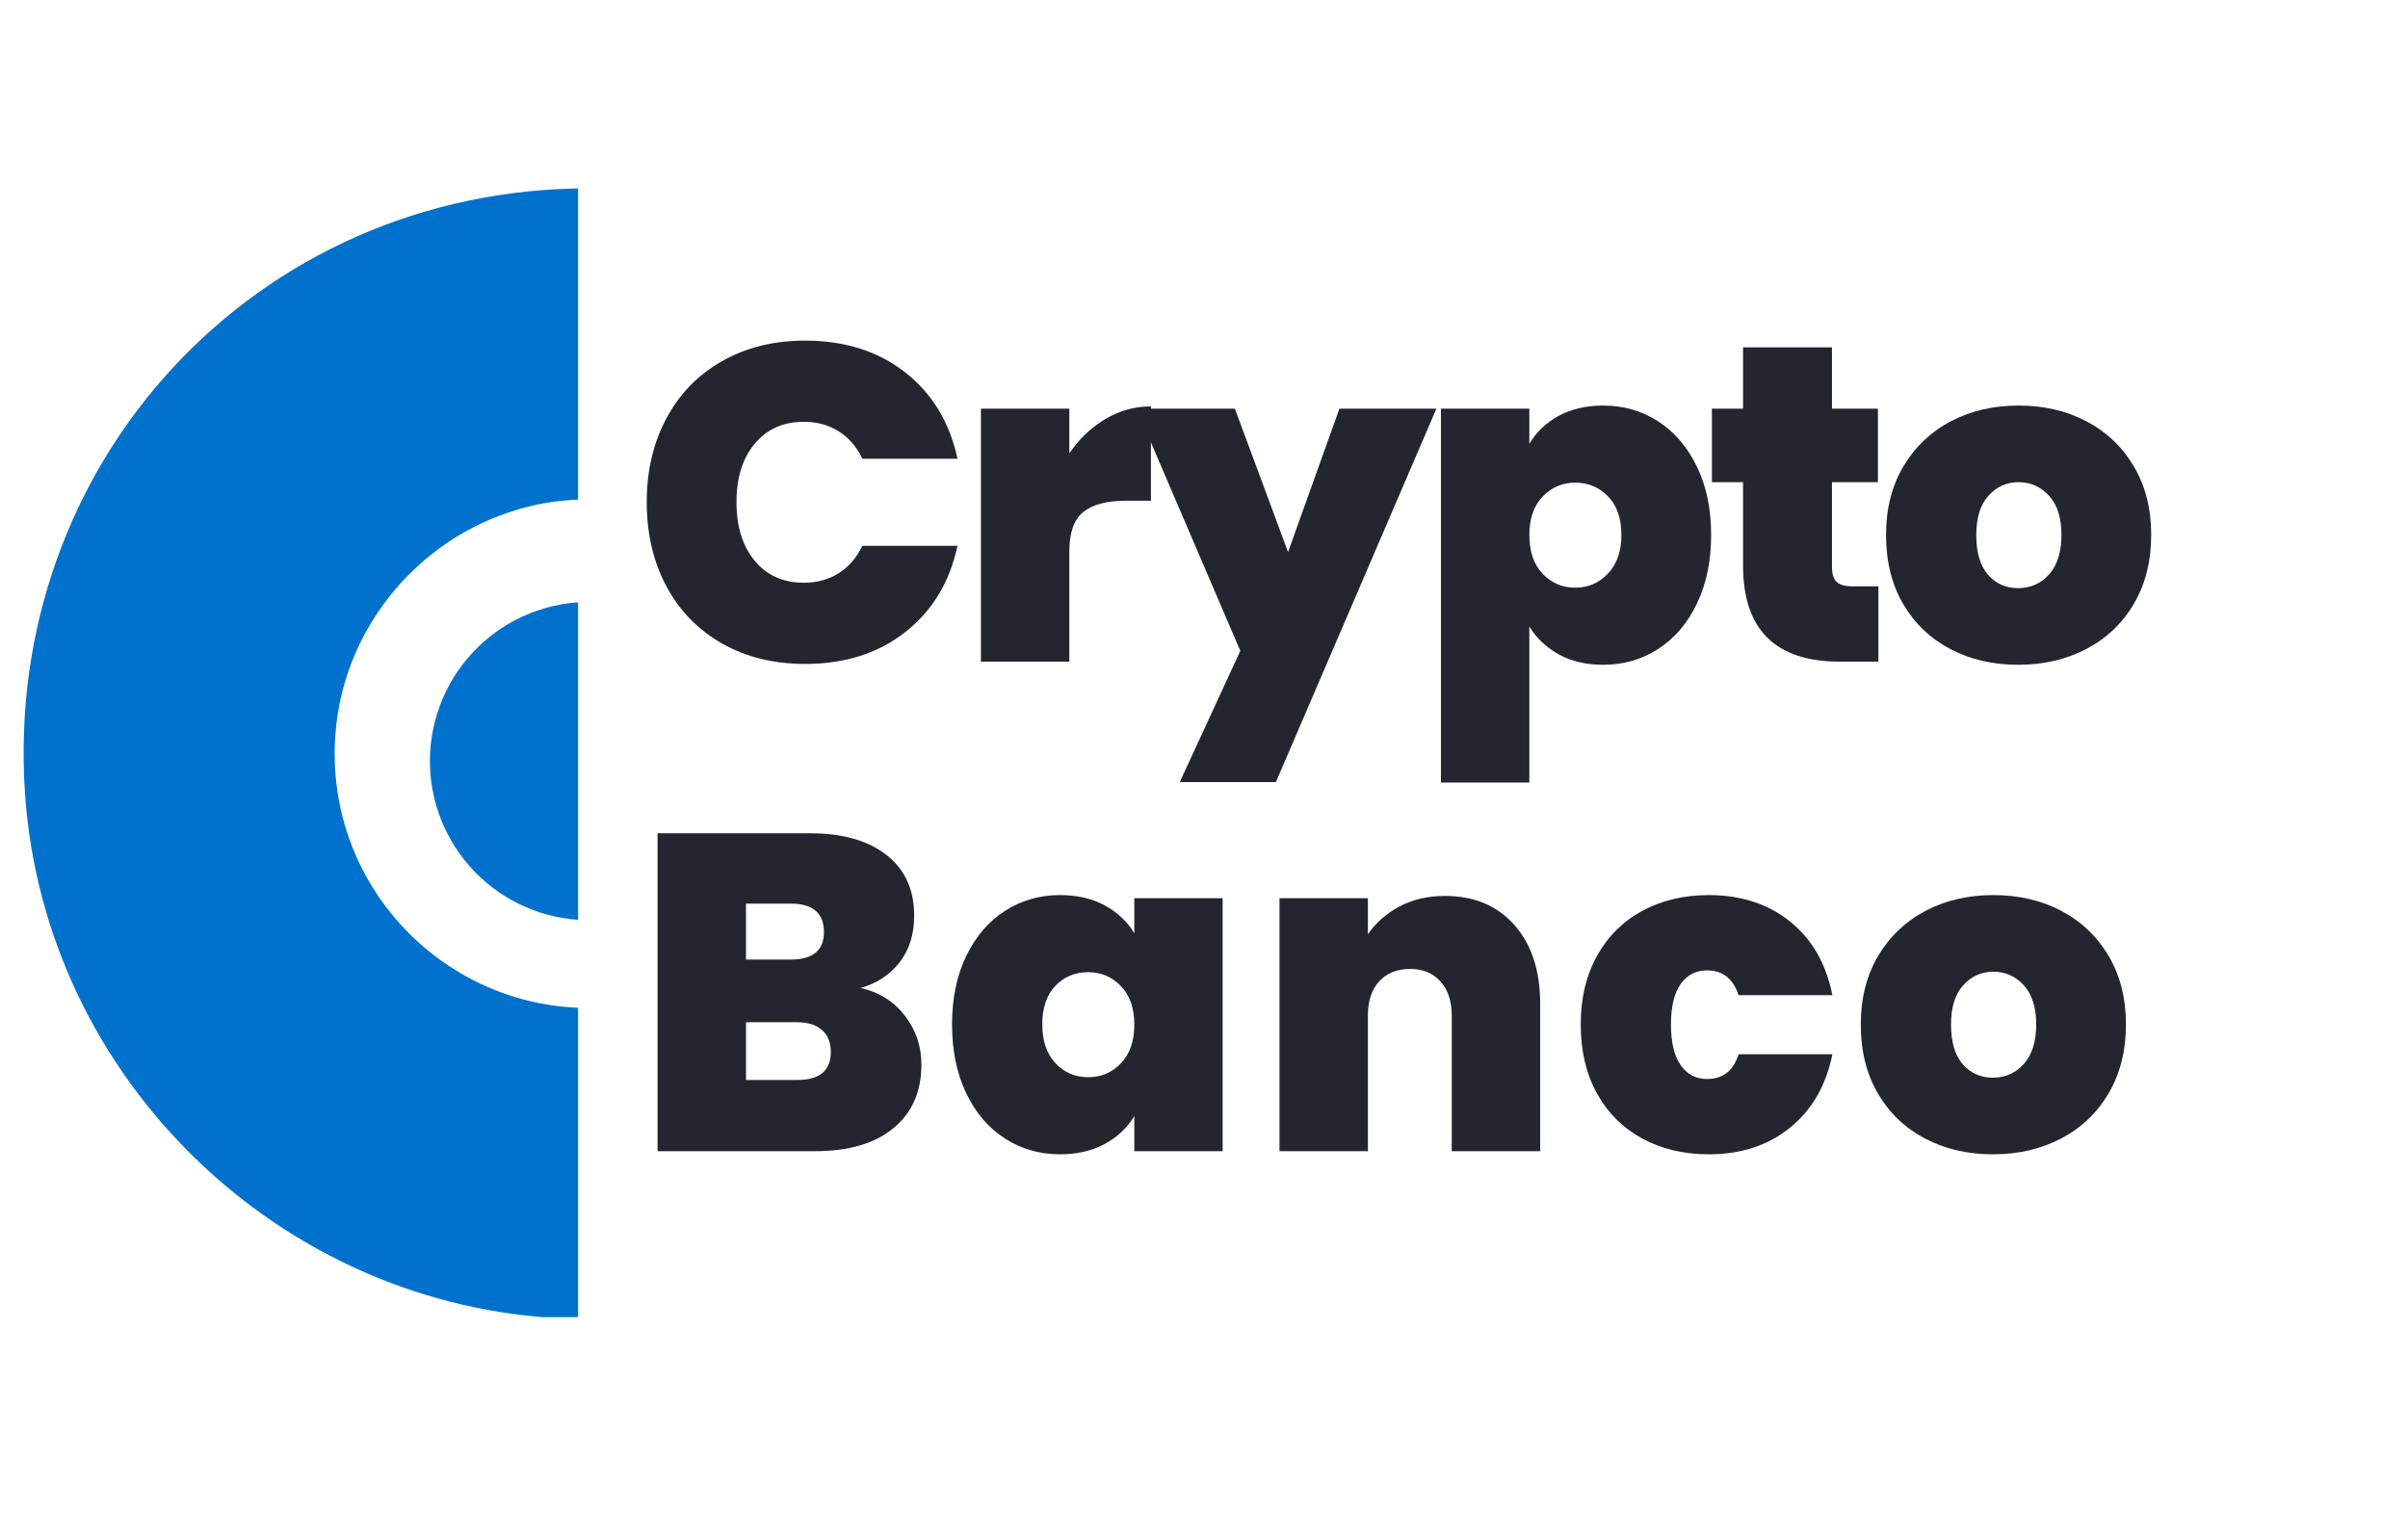
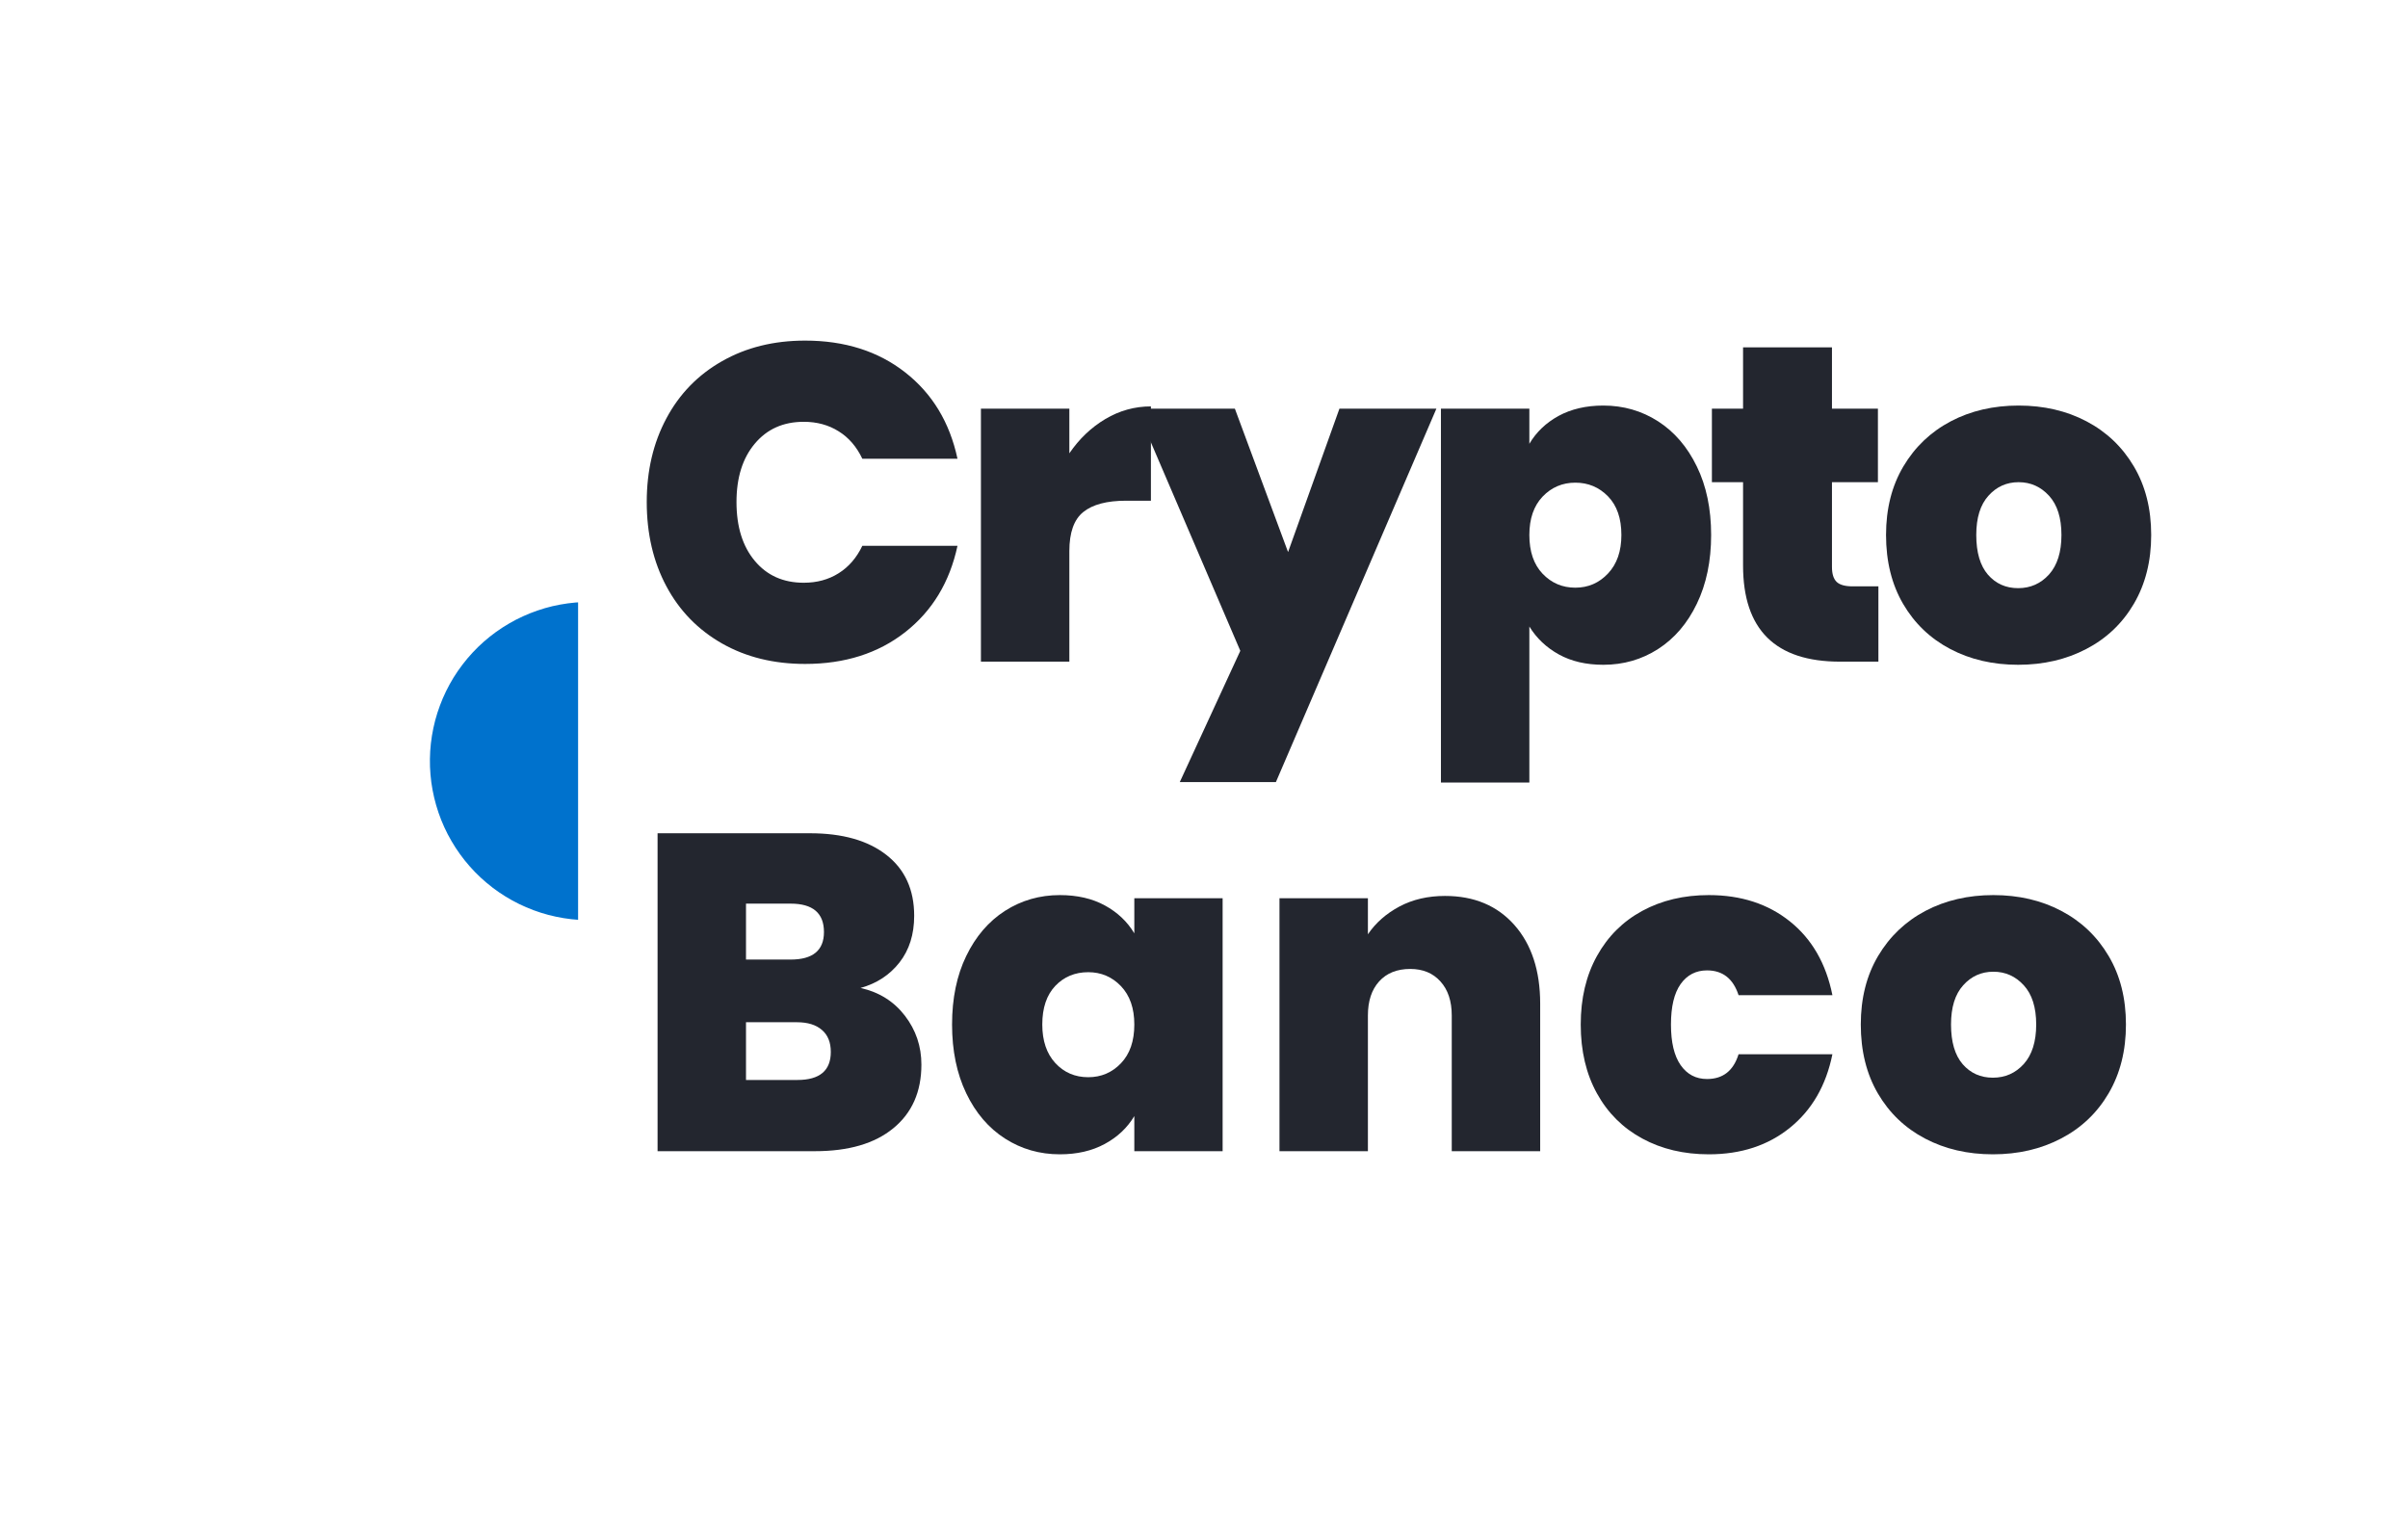
<svg xmlns="http://www.w3.org/2000/svg" width="417" viewBox="0 0 312.75 196.5" height="262">
  <defs>
    <g />
    <clipPath id="d727f37124">
      <path d="M 3 24.465 L 75.082 24.465 L 75.082 171.094 L 3 171.094 Z M 3 24.465 " clip-rule="nonzero" />
    </clipPath>
    <clipPath id="cd99f53c8a">
      <path d="M 55 78 L 75.082 78 L 75.082 120 L 55 120 Z M 55 78 " clip-rule="nonzero" />
    </clipPath>
  </defs>
  <g clip-path="url(#d727f37124)">
-     <path fill="#0072cd" d="M 73.652 171.285 C 75.52 171.363 77.352 171.363 79.18 171.285 C 79.18 171.285 79.18 171.285 79.258 171.285 C 89.781 170.906 99.699 168.273 108.66 163.926 C 123.074 156.91 134.859 145.238 142.066 130.938 L 76.512 130.938 C 57.023 130.938 41.465 114.047 43.68 94.141 C 45.164 80.945 54.66 69.922 67.129 66.223 C 67.438 66.109 67.777 66.035 68.086 65.957 C 68.77 65.766 69.457 65.613 70.145 65.461 C 70.98 65.309 71.859 65.156 72.738 65.078 C 86.082 63.594 98.059 70.113 104.504 80.371 C 110.453 89.906 120.176 96.312 131.082 97.648 C 132.492 97.801 133.906 97.914 135.316 97.914 L 149.883 97.914 C 149.883 57.34 119.68 24.465 76.438 24.465 C 33.191 24.465 0.281 60.199 3.254 103.141 C 5.809 140.207 36.508 169.875 73.652 171.285 Z M 73.652 171.285 " fill-opacity="1" fill-rule="nonzero" />
-   </g>
+     </g>
  <g clip-path="url(#cd99f53c8a)">
    <path fill="#0072cd" d="M 96.621 94.105 C 96.777 94.762 96.898 95.426 96.988 96.098 C 97.078 96.77 97.137 97.441 97.16 98.121 C 97.184 98.797 97.176 99.473 97.133 100.148 C 97.094 100.824 97.016 101.496 96.91 102.164 C 96.801 102.832 96.66 103.492 96.488 104.148 C 96.312 104.801 96.109 105.445 95.871 106.082 C 95.637 106.715 95.367 107.336 95.07 107.945 C 94.773 108.551 94.445 109.145 94.09 109.719 C 93.734 110.297 93.352 110.852 92.941 111.391 C 92.531 111.93 92.094 112.445 91.633 112.941 C 91.172 113.438 90.688 113.91 90.18 114.355 C 89.672 114.805 89.145 115.227 88.598 115.621 C 88.047 116.02 87.48 116.387 86.895 116.727 C 86.309 117.066 85.707 117.379 85.094 117.66 C 84.477 117.941 83.848 118.191 83.207 118.41 C 82.57 118.629 81.918 118.816 81.262 118.973 C 80.602 119.129 79.938 119.254 79.266 119.344 C 78.594 119.434 77.922 119.492 77.246 119.516 C 76.566 119.539 75.891 119.531 75.215 119.488 C 74.539 119.445 73.867 119.371 73.199 119.262 C 72.531 119.152 71.871 119.012 71.215 118.84 C 70.562 118.668 69.918 118.461 69.285 118.227 C 68.648 117.988 68.027 117.723 67.422 117.426 C 66.812 117.125 66.219 116.801 65.645 116.445 C 65.066 116.09 64.512 115.707 63.973 115.297 C 63.434 114.883 62.918 114.449 62.422 113.988 C 61.926 113.527 61.453 113.043 61.008 112.535 C 60.559 112.027 60.137 111.5 59.742 110.949 C 59.344 110.398 58.977 109.832 58.637 109.246 C 58.297 108.664 57.984 108.062 57.703 107.445 C 57.422 106.832 57.172 106.203 56.953 105.562 C 56.734 104.922 56.547 104.273 56.391 103.613 C 56.234 102.953 56.113 102.289 56.02 101.621 C 55.93 100.949 55.875 100.273 55.848 99.598 C 55.824 98.922 55.836 98.246 55.875 97.57 C 55.918 96.895 55.992 96.223 56.102 95.555 C 56.211 94.887 56.352 94.227 56.523 93.57 C 56.699 92.914 56.902 92.273 57.141 91.637 C 57.375 91.004 57.641 90.383 57.941 89.773 C 58.238 89.164 58.562 88.574 58.918 87.996 C 59.277 87.422 59.66 86.863 60.07 86.328 C 60.48 85.789 60.914 85.27 61.375 84.777 C 61.836 84.281 62.32 83.809 62.828 83.359 C 63.336 82.914 63.867 82.492 64.414 82.094 C 64.965 81.699 65.531 81.332 66.117 80.992 C 66.703 80.648 67.301 80.34 67.918 80.059 C 68.535 79.777 69.16 79.527 69.801 79.309 C 70.441 79.086 71.09 78.898 71.75 78.742 C 72.41 78.59 73.074 78.465 73.746 78.375 C 74.414 78.285 75.09 78.227 75.766 78.203 C 76.441 78.18 77.117 78.188 77.793 78.23 C 78.469 78.273 79.141 78.348 79.809 78.457 C 80.477 78.562 81.141 78.703 81.793 78.879 C 82.449 79.051 83.094 79.254 83.727 79.492 C 84.359 79.73 84.98 79.996 85.59 80.293 C 86.199 80.59 86.789 80.918 87.367 81.273 C 87.941 81.629 88.5 82.012 89.039 82.422 C 89.574 82.832 90.094 83.27 90.59 83.73 C 91.082 84.191 91.555 84.676 92.004 85.184 C 92.453 85.691 92.875 86.219 93.27 86.77 C 93.664 87.316 94.035 87.883 94.375 88.469 C 94.715 89.055 95.023 89.656 95.305 90.27 C 95.586 90.887 95.836 91.516 96.059 92.156 C 96.277 92.797 96.465 93.445 96.621 94.105 Z M 96.621 94.105 " fill-opacity="1" fill-rule="nonzero" />
  </g>
  <g fill="#23262f" fill-opacity="1">
    <g transform="translate(82.124, 85.946)">
      <g>
        <path d="M 1.875 -20.734 C 1.875 -24.797 2.723 -28.414 4.422 -31.594 C 6.117 -34.781 8.531 -37.258 11.656 -39.031 C 14.781 -40.812 18.375 -41.703 22.438 -41.703 C 27.594 -41.703 31.926 -40.328 35.438 -37.578 C 38.957 -34.828 41.223 -31.086 42.234 -26.359 L 29.875 -26.359 C 29.133 -27.922 28.109 -29.109 26.797 -29.922 C 25.492 -30.742 23.984 -31.156 22.266 -31.156 C 19.609 -31.156 17.488 -30.207 15.906 -28.312 C 14.32 -26.426 13.531 -23.898 13.531 -20.734 C 13.531 -17.535 14.32 -14.988 15.906 -13.094 C 17.488 -11.195 19.609 -10.25 22.266 -10.25 C 23.984 -10.25 25.492 -10.66 26.797 -11.484 C 28.109 -12.305 29.133 -13.492 29.875 -15.047 L 42.234 -15.047 C 41.223 -10.328 38.957 -6.586 35.438 -3.828 C 31.926 -1.078 27.594 0.297 22.438 0.297 C 18.375 0.297 14.781 -0.586 11.656 -2.359 C 8.531 -4.141 6.117 -6.617 4.422 -9.797 C 2.723 -12.984 1.875 -16.629 1.875 -20.734 Z M 1.875 -20.734 " />
      </g>
    </g>
  </g>
  <g fill="#23262f" fill-opacity="1">
    <g transform="translate(124.121, 85.946)">
      <g>
        <path d="M 14.766 -27.062 C 16.047 -28.938 17.602 -30.422 19.438 -31.516 C 21.281 -32.609 23.254 -33.156 25.359 -33.156 L 25.359 -20.906 L 22.141 -20.906 C 19.641 -20.906 17.785 -20.414 16.578 -19.438 C 15.367 -18.469 14.766 -16.773 14.766 -14.359 L 14.766 0 L 3.281 0 L 3.281 -32.859 L 14.766 -32.859 Z M 14.766 -27.062 " />
      </g>
    </g>
  </g>
  <g fill="#23262f" fill-opacity="1">
    <g transform="translate(147.902, 85.946)">
      <g>
        <path d="M 38.656 -32.859 L 17.812 15.641 L 5.328 15.641 L 13.188 -1.406 L -0.297 -32.859 L 12.484 -32.859 L 19.391 -14.234 L 26.062 -32.859 Z M 38.656 -32.859 " />
      </g>
    </g>
  </g>
  <g fill="#23262f" fill-opacity="1">
    <g transform="translate(183.866, 85.946)">
      <g>
        <path d="M 14.766 -28.297 C 15.66 -29.816 16.926 -31.023 18.562 -31.922 C 20.207 -32.816 22.145 -33.266 24.375 -33.266 C 26.988 -33.266 29.359 -32.582 31.484 -31.219 C 33.609 -29.852 35.285 -27.898 36.516 -25.359 C 37.754 -22.828 38.375 -19.859 38.375 -16.453 C 38.375 -13.055 37.754 -10.078 36.516 -7.516 C 35.285 -4.961 33.609 -3.004 31.484 -1.641 C 29.359 -0.273 26.988 0.406 24.375 0.406 C 22.145 0.406 20.219 -0.039 18.594 -0.938 C 16.977 -1.832 15.703 -3.039 14.766 -4.562 L 14.766 15.703 L 3.281 15.703 L 3.281 -32.859 L 14.766 -32.859 Z M 26.719 -16.453 C 26.719 -18.609 26.141 -20.281 24.984 -21.469 C 23.828 -22.656 22.41 -23.25 20.734 -23.25 C 19.055 -23.25 17.641 -22.645 16.484 -21.438 C 15.336 -20.227 14.766 -18.566 14.766 -16.453 C 14.766 -14.305 15.336 -12.629 16.484 -11.422 C 17.641 -10.211 19.055 -9.609 20.734 -9.609 C 22.41 -9.609 23.828 -10.223 24.984 -11.453 C 26.141 -12.68 26.719 -14.348 26.719 -16.453 Z M 26.719 -16.453 " />
      </g>
    </g>
  </g>
  <g fill="#23262f" fill-opacity="1">
    <g transform="translate(221.294, 85.946)">
      <g>
        <path d="M 22.672 -9.781 L 22.672 0 L 17.688 0 C 9.289 0 5.094 -4.16 5.094 -12.484 L 5.094 -23.312 L 1.047 -23.312 L 1.047 -32.859 L 5.094 -32.859 L 5.094 -40.828 L 16.641 -40.828 L 16.641 -32.859 L 22.609 -32.859 L 22.609 -23.312 L 16.641 -23.312 L 16.641 -12.297 C 16.641 -11.398 16.844 -10.754 17.25 -10.359 C 17.656 -9.973 18.348 -9.781 19.328 -9.781 Z M 22.672 -9.781 " />
      </g>
    </g>
  </g>
  <g fill="#23262f" fill-opacity="1">
    <g transform="translate(243.552, 85.946)">
      <g>
        <path d="M 18.562 0.406 C 15.289 0.406 12.352 -0.273 9.75 -1.641 C 7.156 -3.004 5.113 -4.957 3.625 -7.5 C 2.145 -10.039 1.406 -13.023 1.406 -16.453 C 1.406 -19.859 2.156 -22.828 3.656 -25.359 C 5.164 -27.898 7.219 -29.852 9.812 -31.219 C 12.406 -32.582 15.344 -33.266 18.625 -33.266 C 21.906 -33.266 24.844 -32.582 27.438 -31.219 C 30.039 -29.852 32.094 -27.898 33.594 -25.359 C 35.094 -22.828 35.844 -19.859 35.844 -16.453 C 35.844 -13.055 35.094 -10.078 33.594 -7.516 C 32.094 -4.961 30.031 -3.004 27.406 -1.641 C 24.789 -0.273 21.844 0.406 18.562 0.406 Z M 18.562 -9.547 C 20.164 -9.547 21.504 -10.141 22.578 -11.328 C 23.648 -12.523 24.188 -14.234 24.188 -16.453 C 24.188 -18.68 23.648 -20.379 22.578 -21.547 C 21.504 -22.723 20.188 -23.312 18.625 -23.312 C 17.062 -23.312 15.754 -22.723 14.703 -21.547 C 13.648 -20.379 13.125 -18.68 13.125 -16.453 C 13.125 -14.191 13.629 -12.473 14.641 -11.297 C 15.66 -10.129 16.969 -9.547 18.562 -9.547 Z M 18.562 -9.547 " />
      </g>
    </g>
  </g>
  <g fill="#23262f" fill-opacity="1">
    <g transform="translate(82.124, 149.534)">
      <g>
        <path d="M 29.641 -21.203 C 32.055 -20.66 33.977 -19.457 35.406 -17.594 C 36.832 -15.738 37.547 -13.625 37.547 -11.25 C 37.547 -7.727 36.332 -4.973 33.906 -2.984 C 31.488 -0.992 28.094 0 23.719 0 L 3.281 0 L 3.281 -41.297 L 23.078 -41.297 C 27.297 -41.297 30.602 -40.359 33 -38.484 C 35.406 -36.609 36.609 -33.973 36.609 -30.578 C 36.609 -28.16 35.973 -26.141 34.703 -24.516 C 33.43 -22.891 31.742 -21.785 29.641 -21.203 Z M 14.766 -24.891 L 20.562 -24.891 C 23.445 -24.891 24.891 -26.082 24.891 -28.469 C 24.891 -30.926 23.445 -32.156 20.562 -32.156 L 14.766 -32.156 Z M 21.438 -9.25 C 24.332 -9.25 25.781 -10.461 25.781 -12.891 C 25.781 -14.141 25.395 -15.094 24.625 -15.75 C 23.863 -16.414 22.781 -16.75 21.375 -16.75 L 14.766 -16.75 L 14.766 -9.25 Z M 21.438 -9.25 " />
      </g>
    </g>
  </g>
  <g fill="#23262f" fill-opacity="1">
    <g transform="translate(122.247, 149.534)">
      <g>
        <path d="M 1.406 -16.453 C 1.406 -19.859 2.02 -22.828 3.25 -25.359 C 4.477 -27.898 6.156 -29.852 8.281 -31.219 C 10.414 -32.582 12.789 -33.266 15.406 -33.266 C 17.664 -33.266 19.613 -32.816 21.25 -31.922 C 22.895 -31.023 24.172 -29.816 25.078 -28.297 L 25.078 -32.859 L 36.547 -32.859 L 36.547 0 L 25.078 0 L 25.078 -4.562 C 24.172 -3.039 22.891 -1.832 21.234 -0.938 C 19.578 -0.039 17.633 0.406 15.406 0.406 C 12.789 0.406 10.414 -0.273 8.281 -1.641 C 6.156 -3.004 4.477 -4.961 3.25 -7.516 C 2.02 -10.078 1.406 -13.055 1.406 -16.453 Z M 25.078 -16.453 C 25.078 -18.566 24.5 -20.227 23.344 -21.438 C 22.188 -22.645 20.77 -23.25 19.094 -23.25 C 17.375 -23.25 15.945 -22.656 14.812 -21.469 C 13.688 -20.281 13.125 -18.609 13.125 -16.453 C 13.125 -14.348 13.688 -12.68 14.812 -11.453 C 15.945 -10.223 17.375 -9.609 19.094 -9.609 C 20.77 -9.609 22.188 -10.211 23.344 -11.422 C 24.5 -12.629 25.078 -14.305 25.078 -16.453 Z M 25.078 -16.453 " />
      </g>
    </g>
  </g>
  <g fill="#23262f" fill-opacity="1">
    <g transform="translate(162.897, 149.534)">
      <g>
        <path d="M 24.781 -33.156 C 28.562 -33.156 31.566 -31.895 33.797 -29.375 C 36.023 -26.852 37.141 -23.445 37.141 -19.156 L 37.141 0 L 25.656 0 L 25.656 -17.625 C 25.656 -19.5 25.164 -20.973 24.188 -22.047 C 23.219 -23.129 21.91 -23.672 20.266 -23.672 C 18.547 -23.672 17.195 -23.129 16.219 -22.047 C 15.25 -20.973 14.766 -19.5 14.766 -17.625 L 14.766 0 L 3.281 0 L 3.281 -32.859 L 14.766 -32.859 L 14.766 -28.172 C 15.773 -29.66 17.141 -30.863 18.859 -31.781 C 20.578 -32.695 22.551 -33.156 24.781 -33.156 Z M 24.781 -33.156 " />
      </g>
    </g>
  </g>
  <g fill="#23262f" fill-opacity="1">
    <g transform="translate(203.899, 149.534)">
      <g>
        <path d="M 1.406 -16.453 C 1.406 -19.859 2.109 -22.828 3.516 -25.359 C 4.922 -27.898 6.883 -29.852 9.406 -31.219 C 11.926 -32.582 14.805 -33.266 18.047 -33.266 C 22.223 -33.266 25.734 -32.125 28.578 -29.844 C 31.43 -27.562 33.27 -24.367 34.094 -20.266 L 21.906 -20.266 C 21.207 -22.41 19.844 -23.484 17.812 -23.484 C 16.363 -23.484 15.219 -22.891 14.375 -21.703 C 13.539 -20.516 13.125 -18.766 13.125 -16.453 C 13.125 -14.148 13.539 -12.395 14.375 -11.188 C 15.219 -9.977 16.363 -9.375 17.812 -9.375 C 19.875 -9.375 21.238 -10.445 21.906 -12.594 L 34.094 -12.594 C 33.27 -8.531 31.43 -5.348 28.578 -3.047 C 25.734 -0.742 22.223 0.406 18.047 0.406 C 14.805 0.406 11.926 -0.273 9.406 -1.641 C 6.883 -3.004 4.922 -4.957 3.516 -7.5 C 2.109 -10.039 1.406 -13.023 1.406 -16.453 Z M 1.406 -16.453 " />
      </g>
    </g>
  </g>
  <g fill="#23262f" fill-opacity="1">
    <g transform="translate(240.273, 149.534)">
      <g>
        <path d="M 18.562 0.406 C 15.289 0.406 12.352 -0.273 9.75 -1.641 C 7.156 -3.004 5.113 -4.957 3.625 -7.5 C 2.145 -10.039 1.406 -13.023 1.406 -16.453 C 1.406 -19.859 2.156 -22.828 3.656 -25.359 C 5.164 -27.898 7.219 -29.852 9.812 -31.219 C 12.406 -32.582 15.344 -33.266 18.625 -33.266 C 21.906 -33.266 24.844 -32.582 27.438 -31.219 C 30.039 -29.852 32.094 -27.898 33.594 -25.359 C 35.094 -22.828 35.844 -19.859 35.844 -16.453 C 35.844 -13.055 35.094 -10.078 33.594 -7.516 C 32.094 -4.961 30.031 -3.004 27.406 -1.641 C 24.789 -0.273 21.844 0.406 18.562 0.406 Z M 18.562 -9.547 C 20.164 -9.547 21.504 -10.141 22.578 -11.328 C 23.648 -12.523 24.188 -14.234 24.188 -16.453 C 24.188 -18.68 23.648 -20.379 22.578 -21.547 C 21.504 -22.723 20.188 -23.312 18.625 -23.312 C 17.062 -23.312 15.754 -22.723 14.703 -21.547 C 13.648 -20.379 13.125 -18.68 13.125 -16.453 C 13.125 -14.191 13.629 -12.473 14.641 -11.297 C 15.66 -10.129 16.969 -9.547 18.562 -9.547 Z M 18.562 -9.547 " />
      </g>
    </g>
  </g>
</svg>